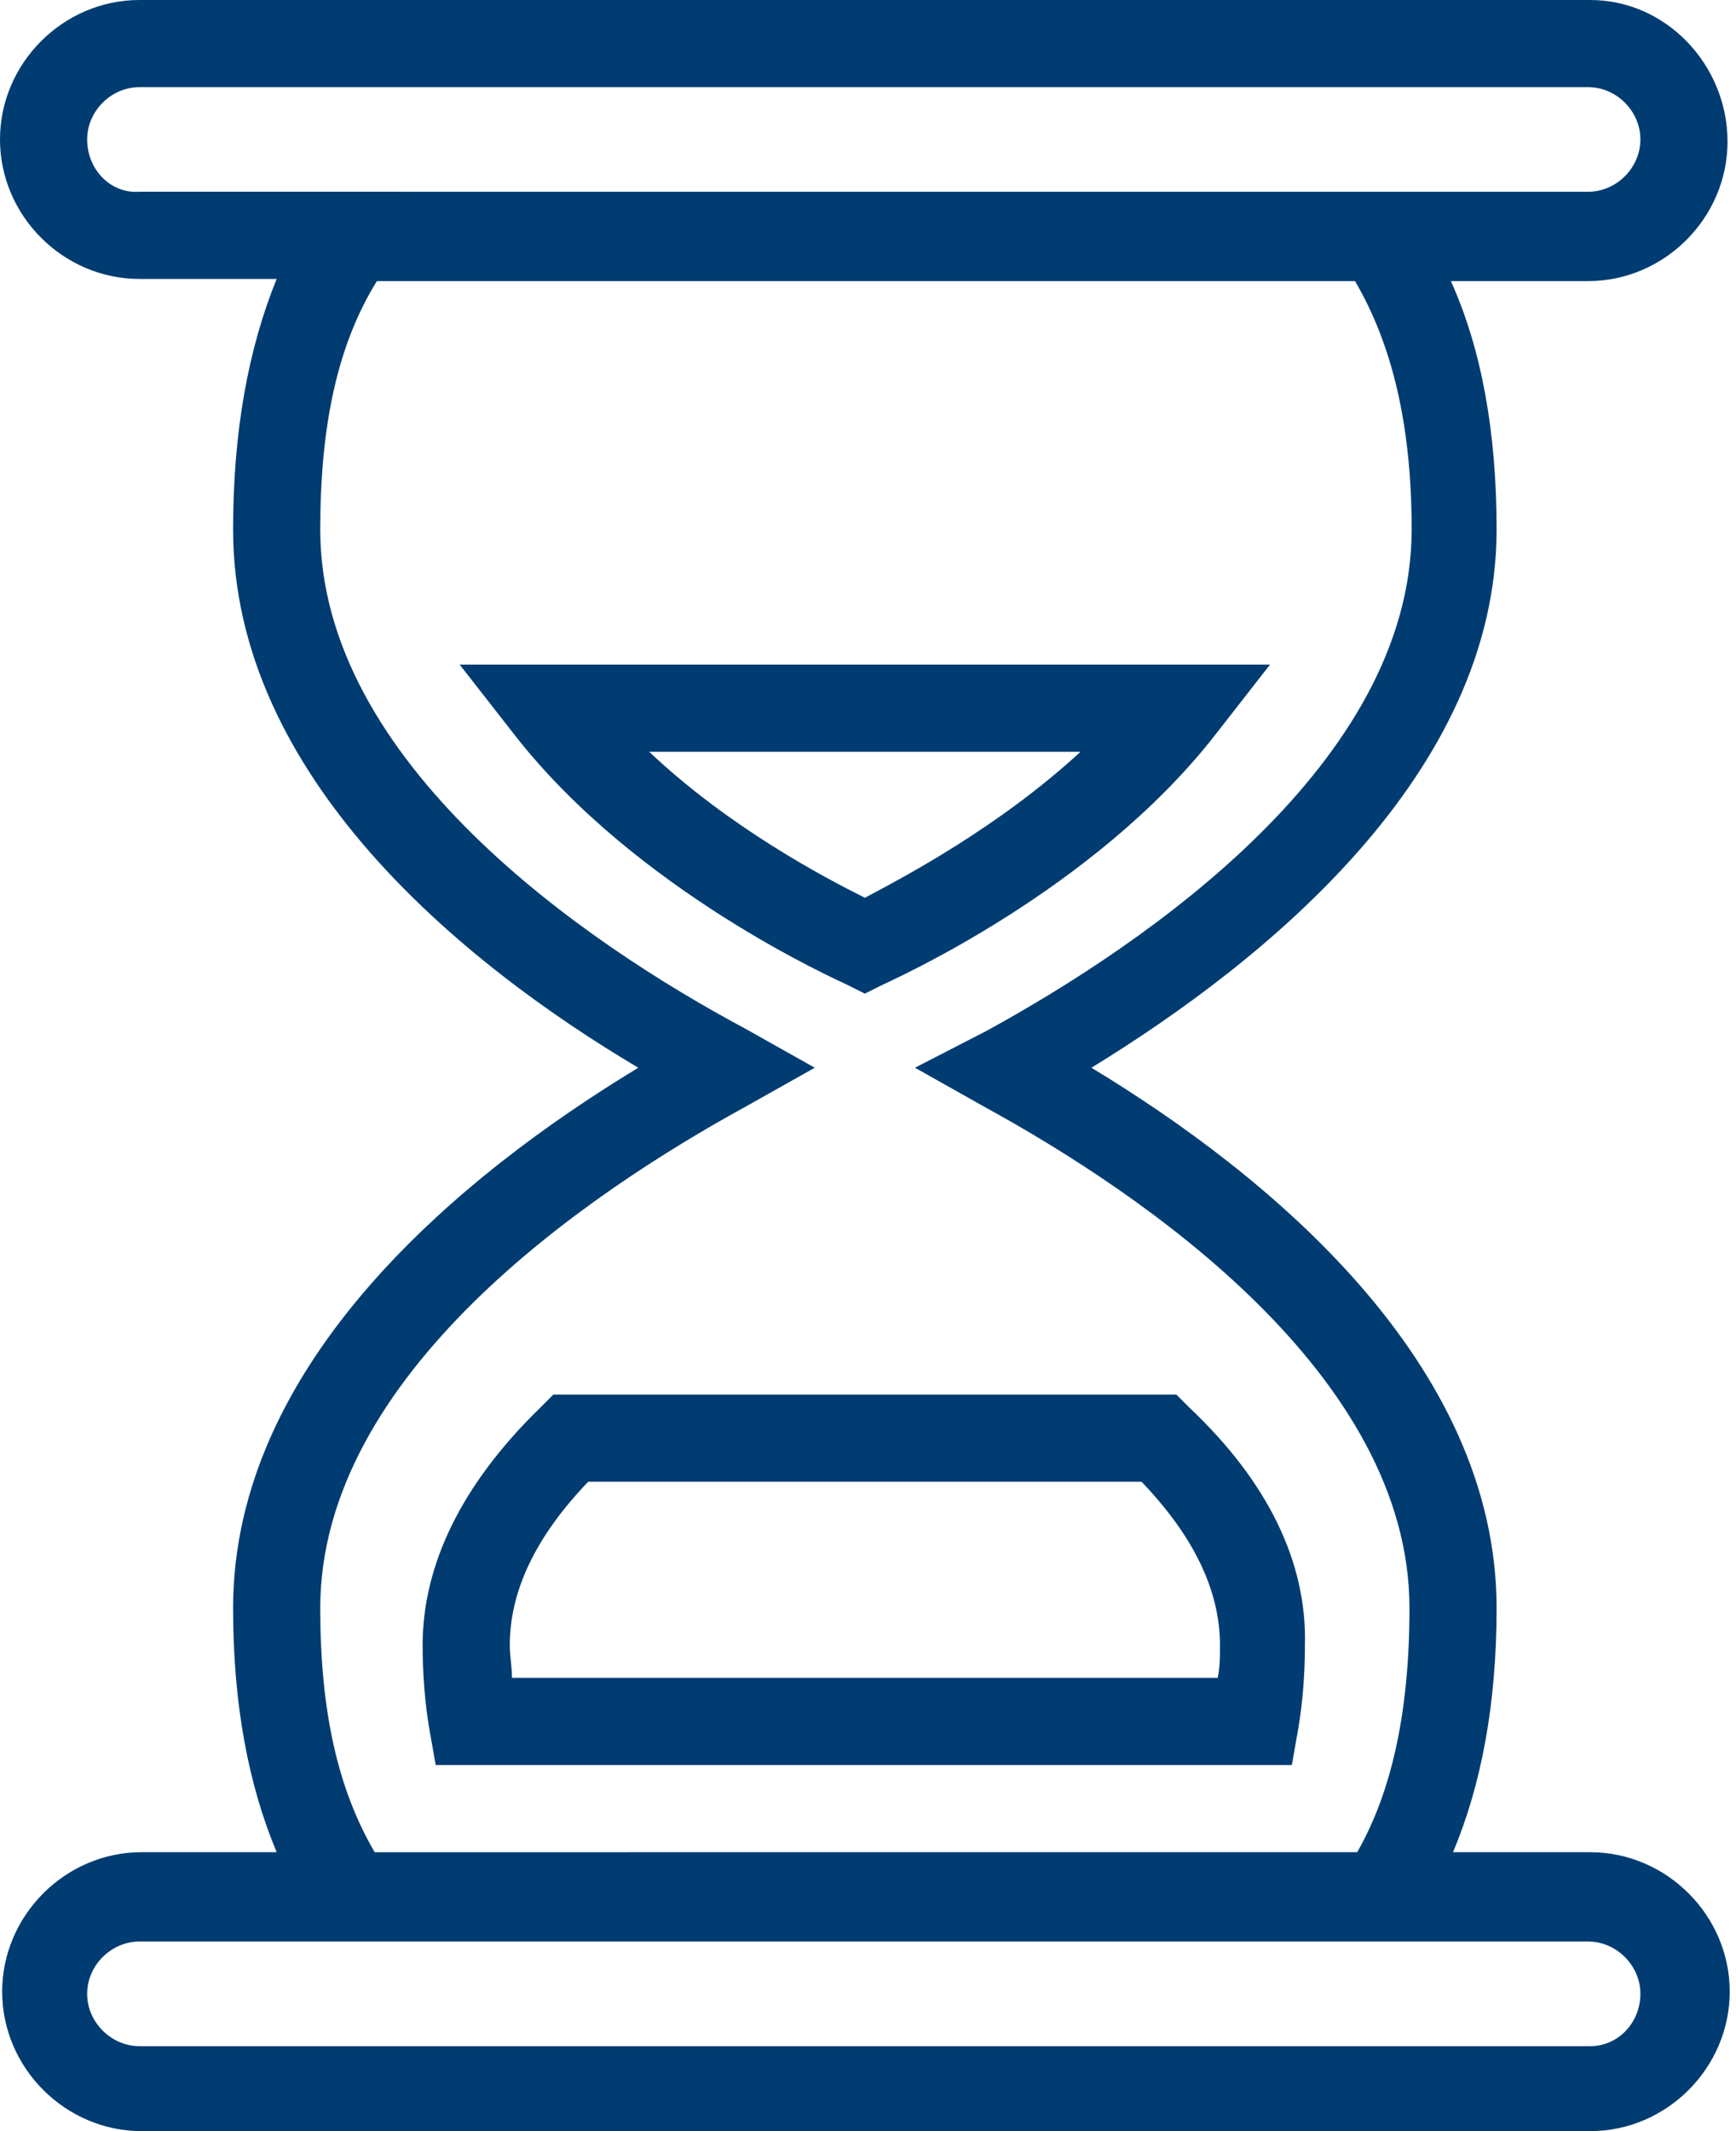
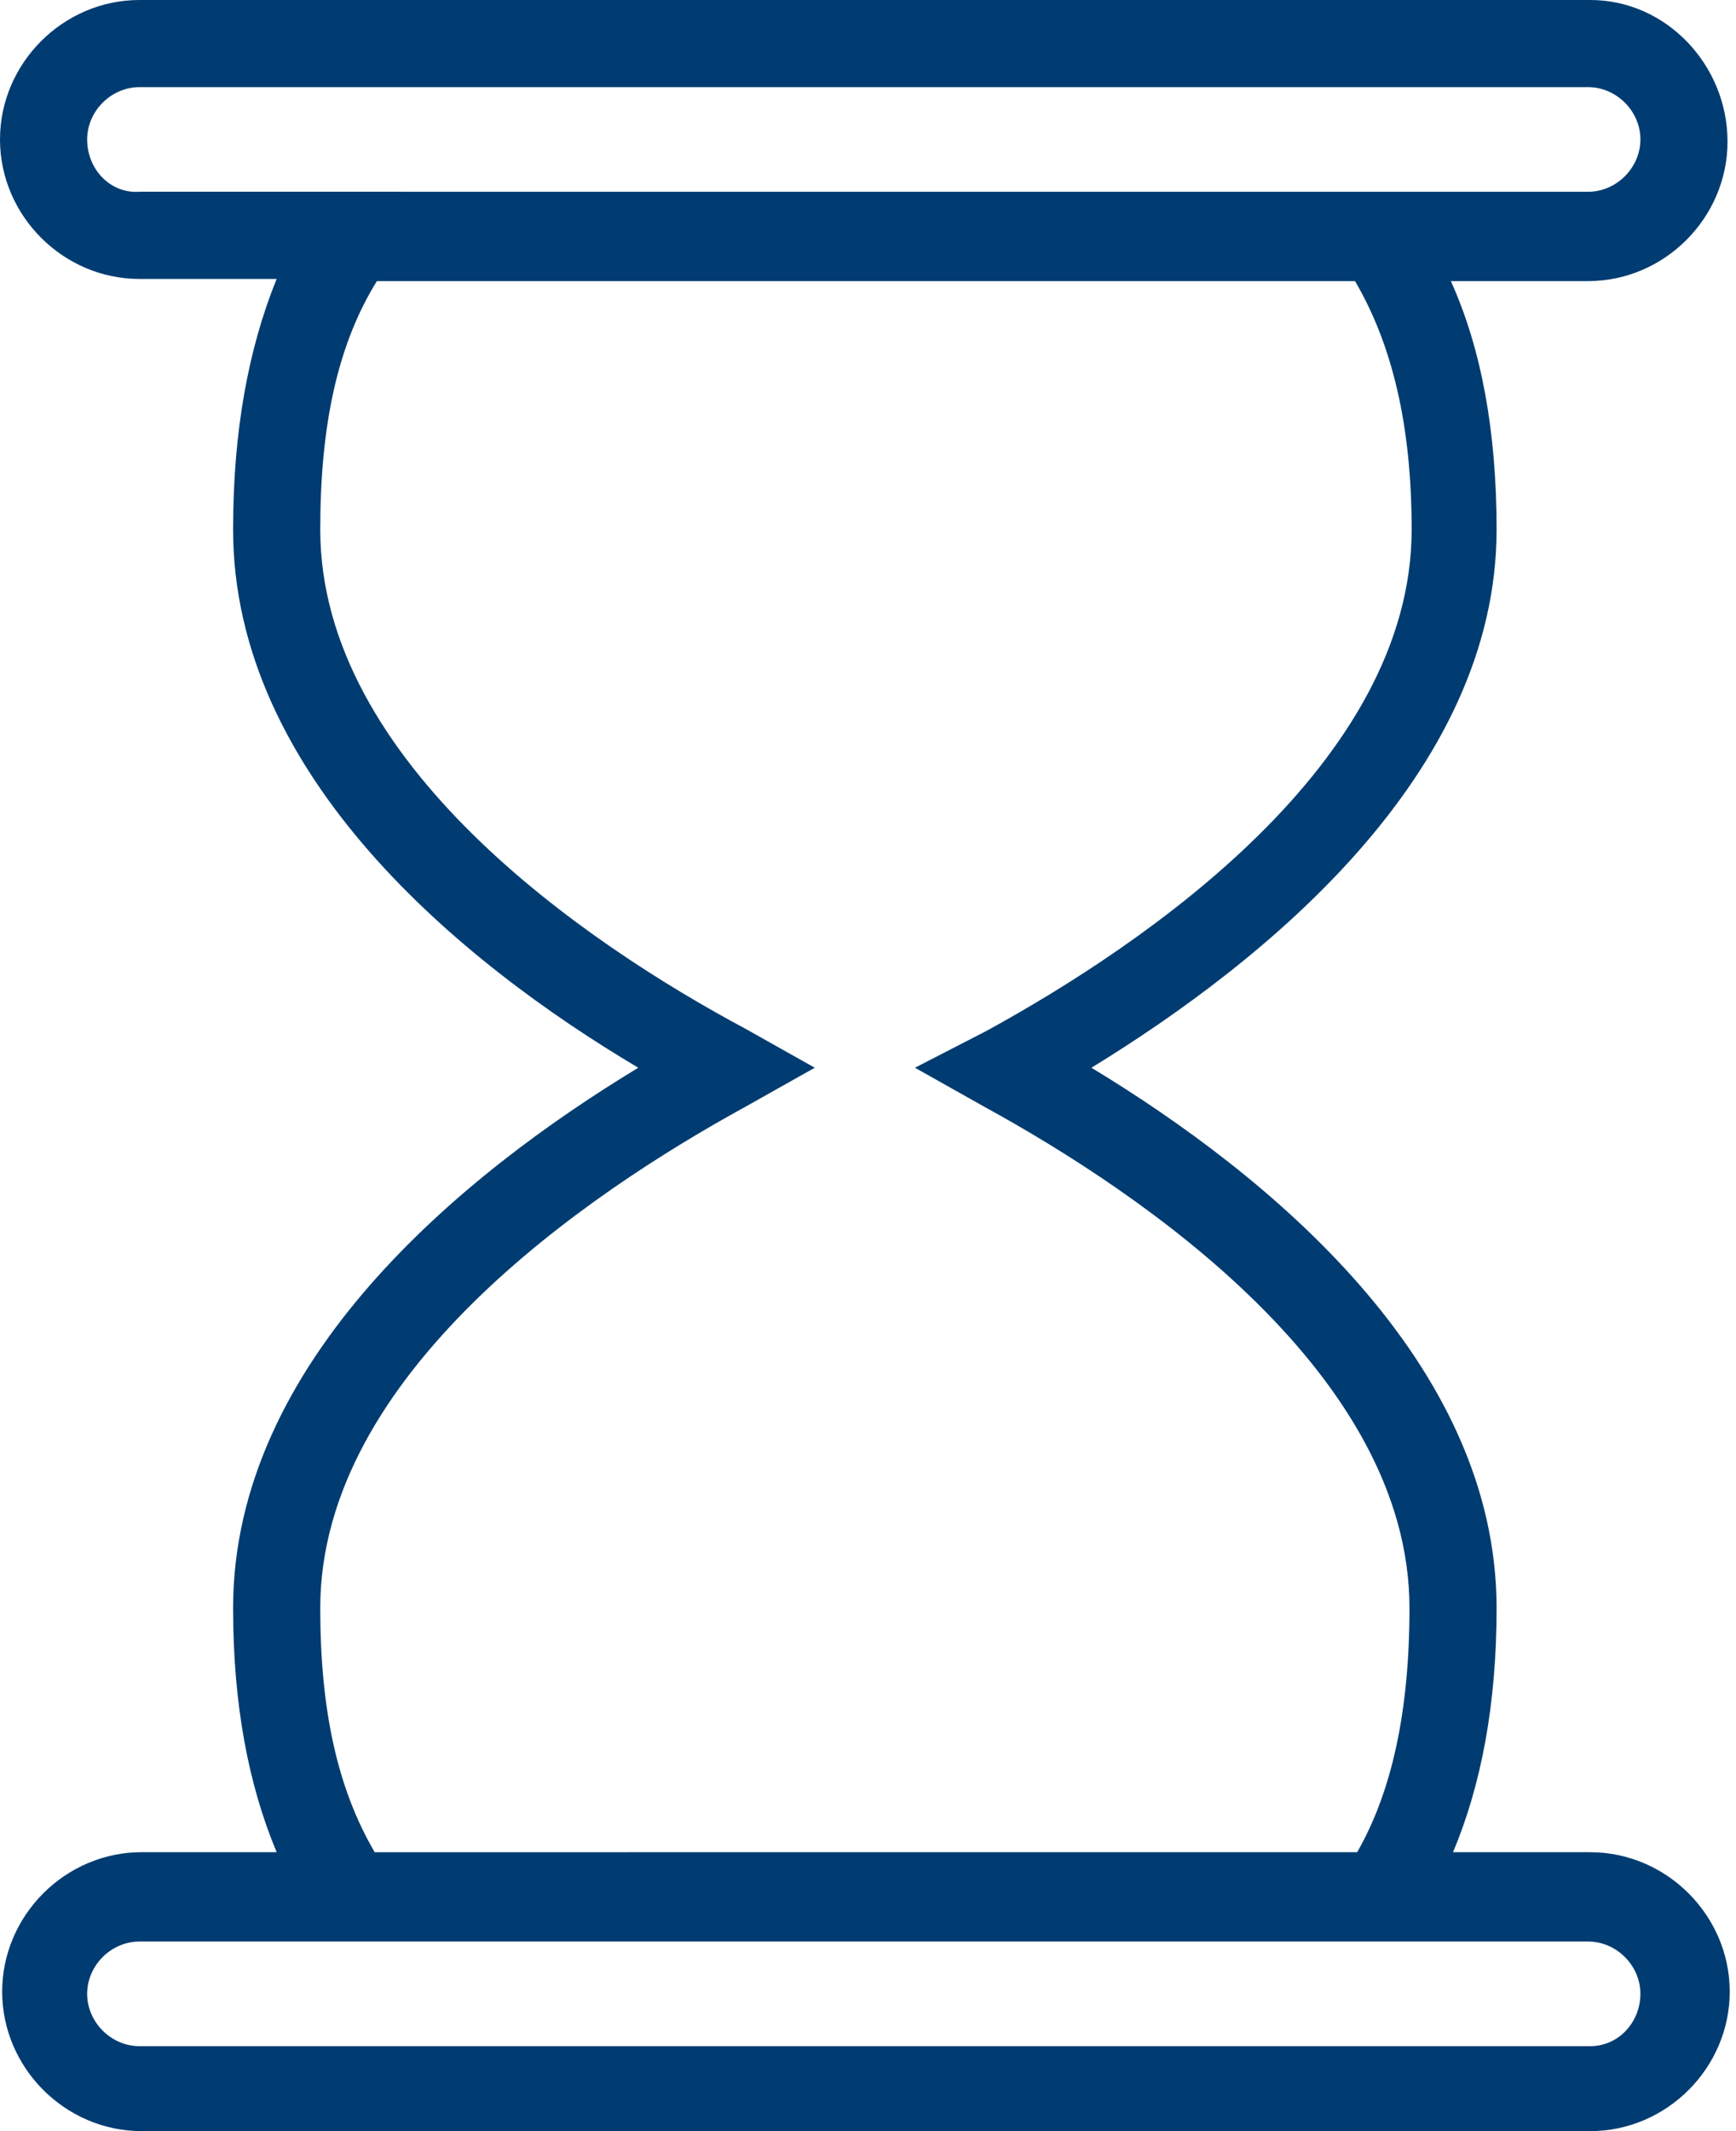
<svg xmlns="http://www.w3.org/2000/svg" width="44" height="54" viewBox="0 0 44 54" fill="none">
  <path d="M40.307 46.932H36.828C37.546 45.221 37.932 43.178 37.932 40.748C37.932 34.509 32.135 29.761 27.663 27.055C32.08 24.349 37.932 19.601 37.932 13.417C37.932 10.932 37.546 8.834 36.773 7.123H40.252C42.184 7.123 43.785 5.521 43.785 3.589C43.786 1.656 42.239 0 40.307 0H3.534C1.601 0 0 1.601 0 3.534C0 5.466 1.601 7.068 3.534 7.068H7.012C6.294 8.834 5.908 10.932 5.908 13.417C5.908 19.657 11.706 24.405 16.178 27.055C11.706 29.761 5.908 34.509 5.908 40.748C5.908 43.178 6.295 45.221 7.012 46.932H3.589C1.656 46.932 0.055 48.533 0.055 50.466C0.055 52.399 1.656 54 3.589 54H40.307C42.24 54 43.841 52.399 43.841 50.466C43.841 48.534 42.239 46.933 40.307 46.933L40.307 46.932ZM2.209 3.533C2.209 2.816 2.816 2.208 3.534 2.208H40.252C40.97 2.208 41.577 2.816 41.577 3.533C41.577 4.251 40.97 4.859 40.252 4.859L3.534 4.858C2.816 4.914 2.209 4.306 2.209 3.533V3.533ZM8.117 40.748C8.117 34.84 14.853 30.258 18.884 28.049L20.651 27.055L18.884 26.062C14.853 23.908 8.117 19.325 8.117 13.417C8.117 10.767 8.559 8.724 9.552 7.123H34.344C35.282 8.724 35.779 10.767 35.779 13.417C35.779 19.326 29.043 23.908 25.012 26.117L23.19 27.055L24.957 28.049C28.988 30.258 35.724 34.84 35.724 40.748C35.724 43.344 35.283 45.386 34.399 46.932L9.497 46.933C8.558 45.331 8.117 43.344 8.117 40.748L8.117 40.748ZM40.307 51.847H3.534C2.816 51.847 2.209 51.239 2.209 50.521C2.209 49.803 2.816 49.196 3.534 49.196H40.252C40.97 49.196 41.577 49.803 41.577 50.521C41.577 51.239 41.025 51.847 40.307 51.847H40.307Z" fill="#003C71" />
-   <path d="M21.92 25.178L22.362 24.957C22.583 24.846 27.718 22.583 30.81 18.608L32.19 16.84L11.65 16.84L13.031 18.607C16.123 22.583 21.258 24.847 21.479 24.957L21.92 25.178ZM27.387 19.049C25.288 20.982 22.859 22.251 21.92 22.748C20.927 22.252 18.497 20.981 16.454 19.049H27.387Z" fill="#003C71" />
-   <path d="M30.148 35.669L29.816 35.337H14.025L13.693 35.669C11.706 37.601 10.712 39.644 10.712 41.687C10.712 42.405 10.767 43.123 10.877 43.785L11.043 44.724H32.743L32.908 43.785C33.019 43.123 33.074 42.405 33.074 41.687C33.129 39.589 32.135 37.546 30.148 35.669H30.148ZM30.865 42.515H12.976C12.976 42.239 12.921 41.963 12.921 41.687C12.921 40.307 13.583 38.927 14.908 37.546H28.933C30.258 38.927 30.921 40.307 30.921 41.687C30.921 41.963 30.921 42.239 30.865 42.515H30.865Z" fill="#003C71" />
</svg>